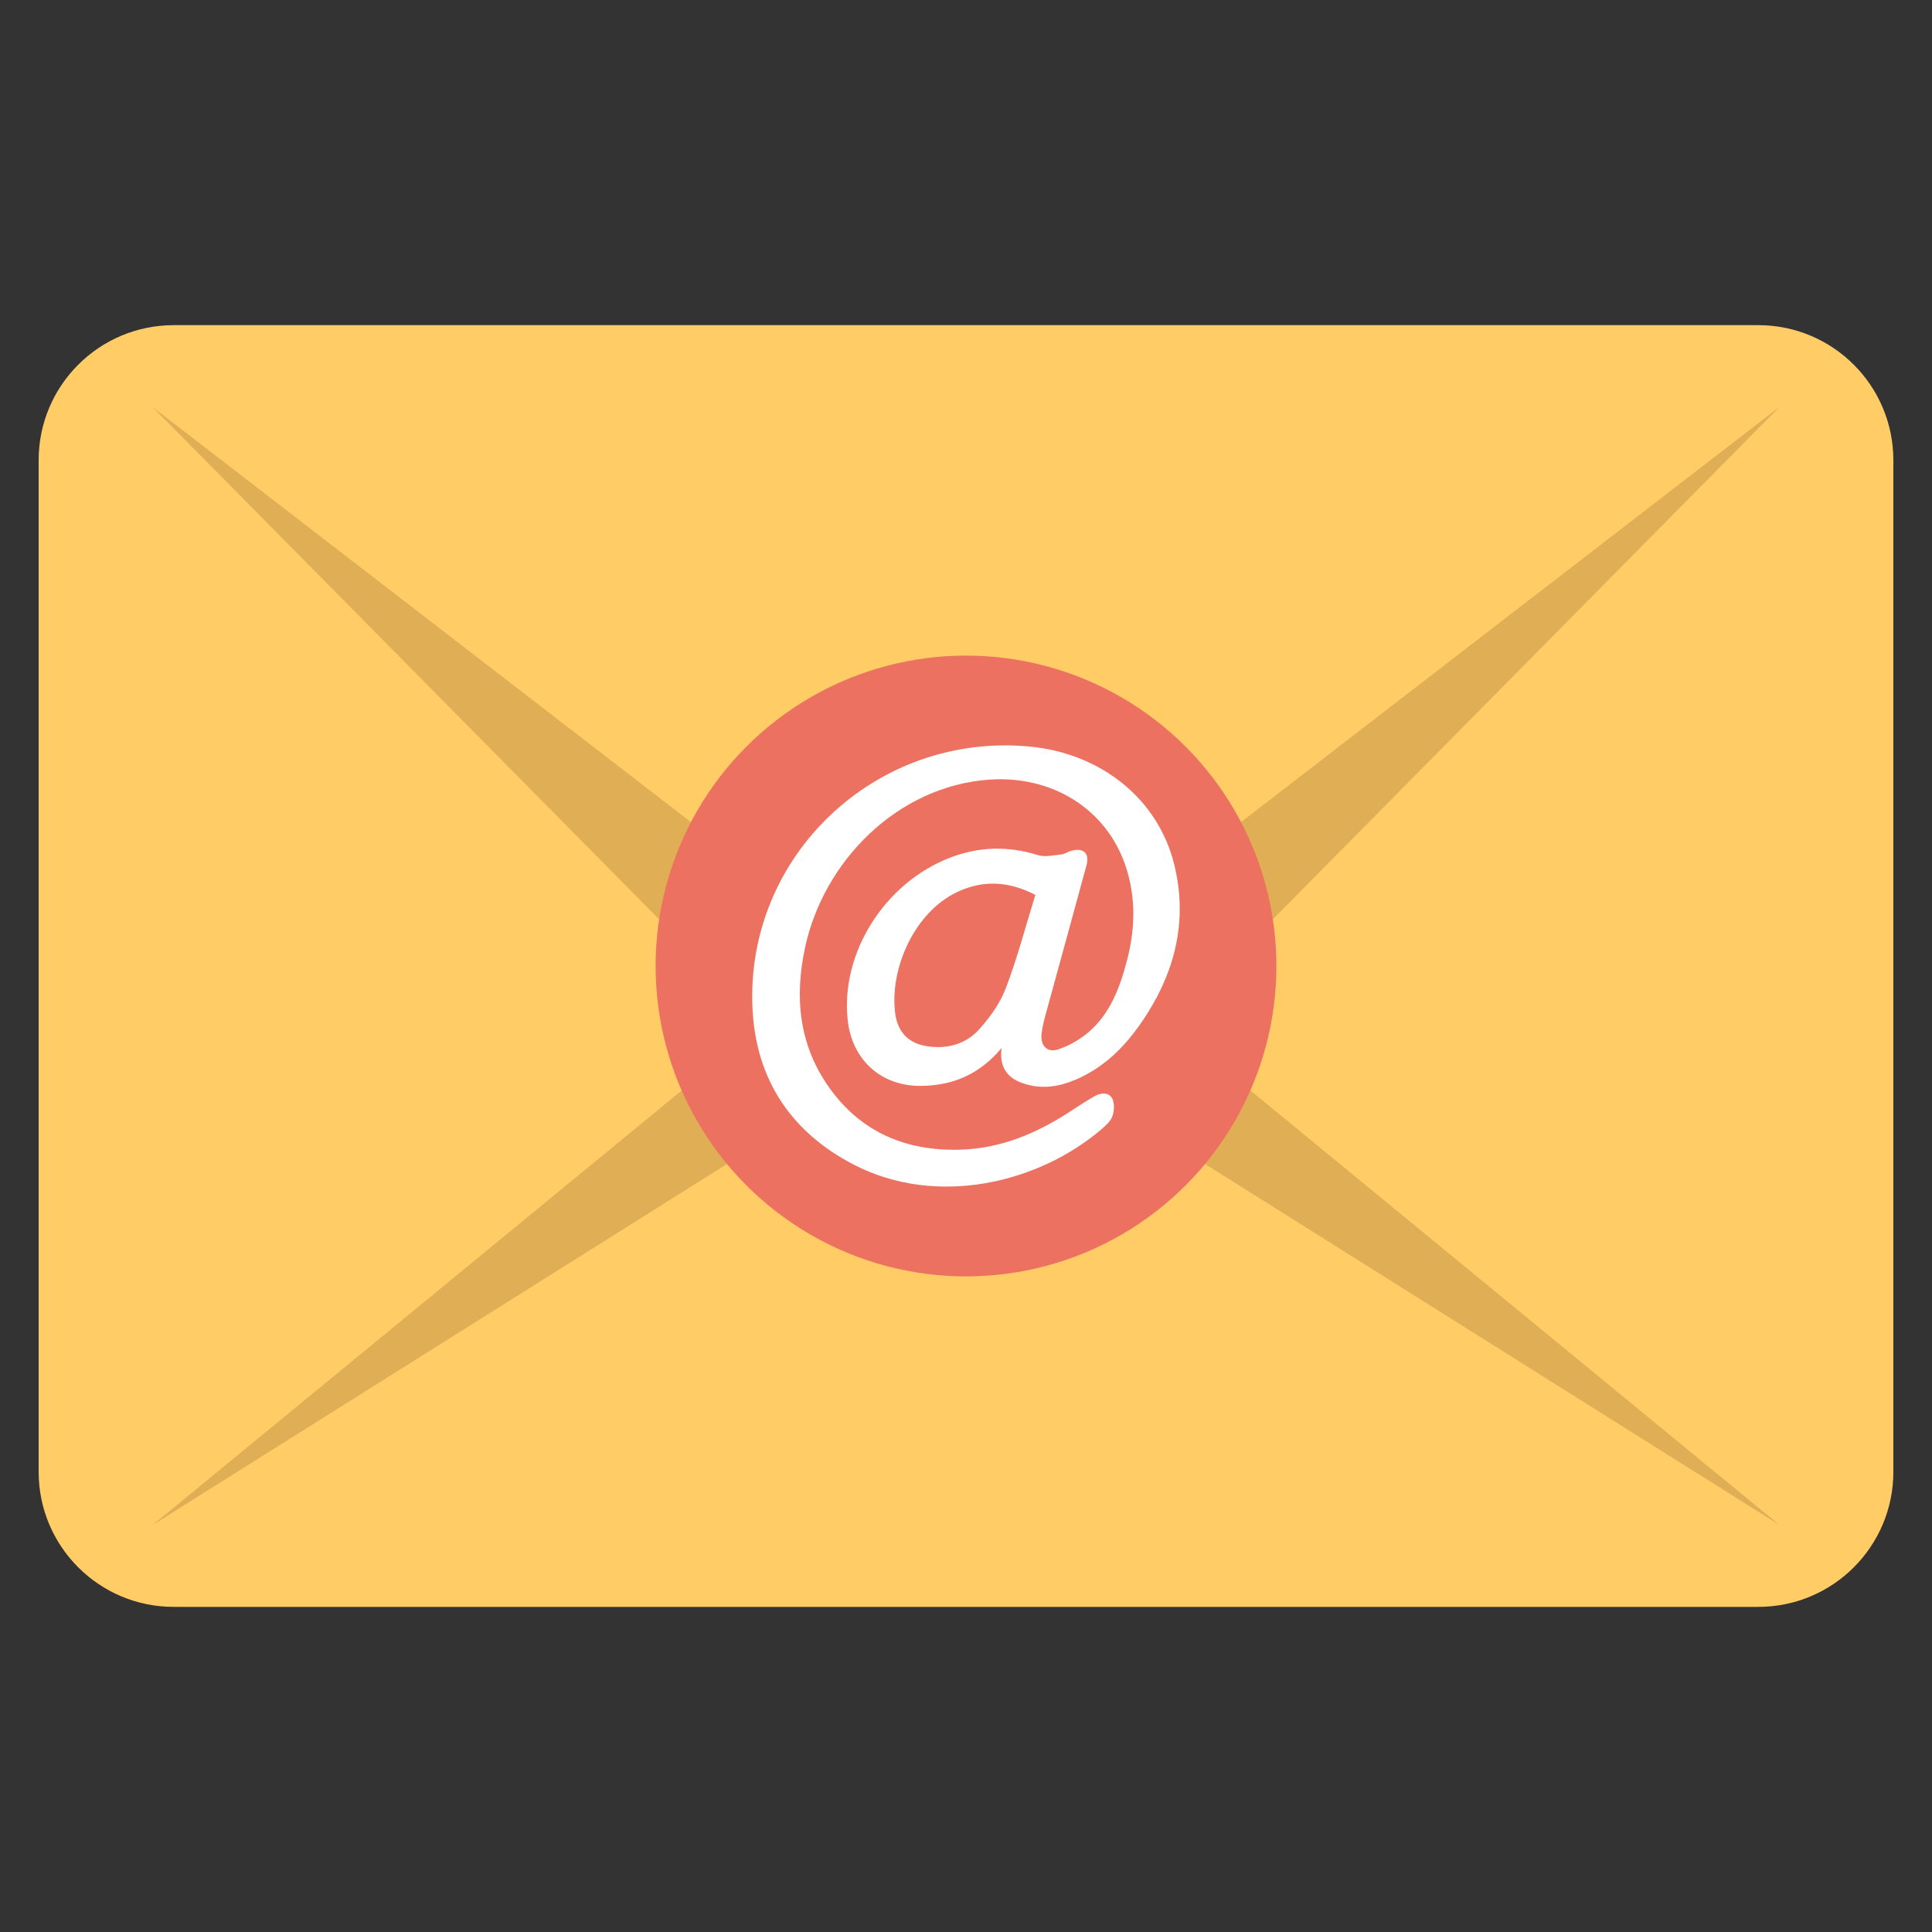
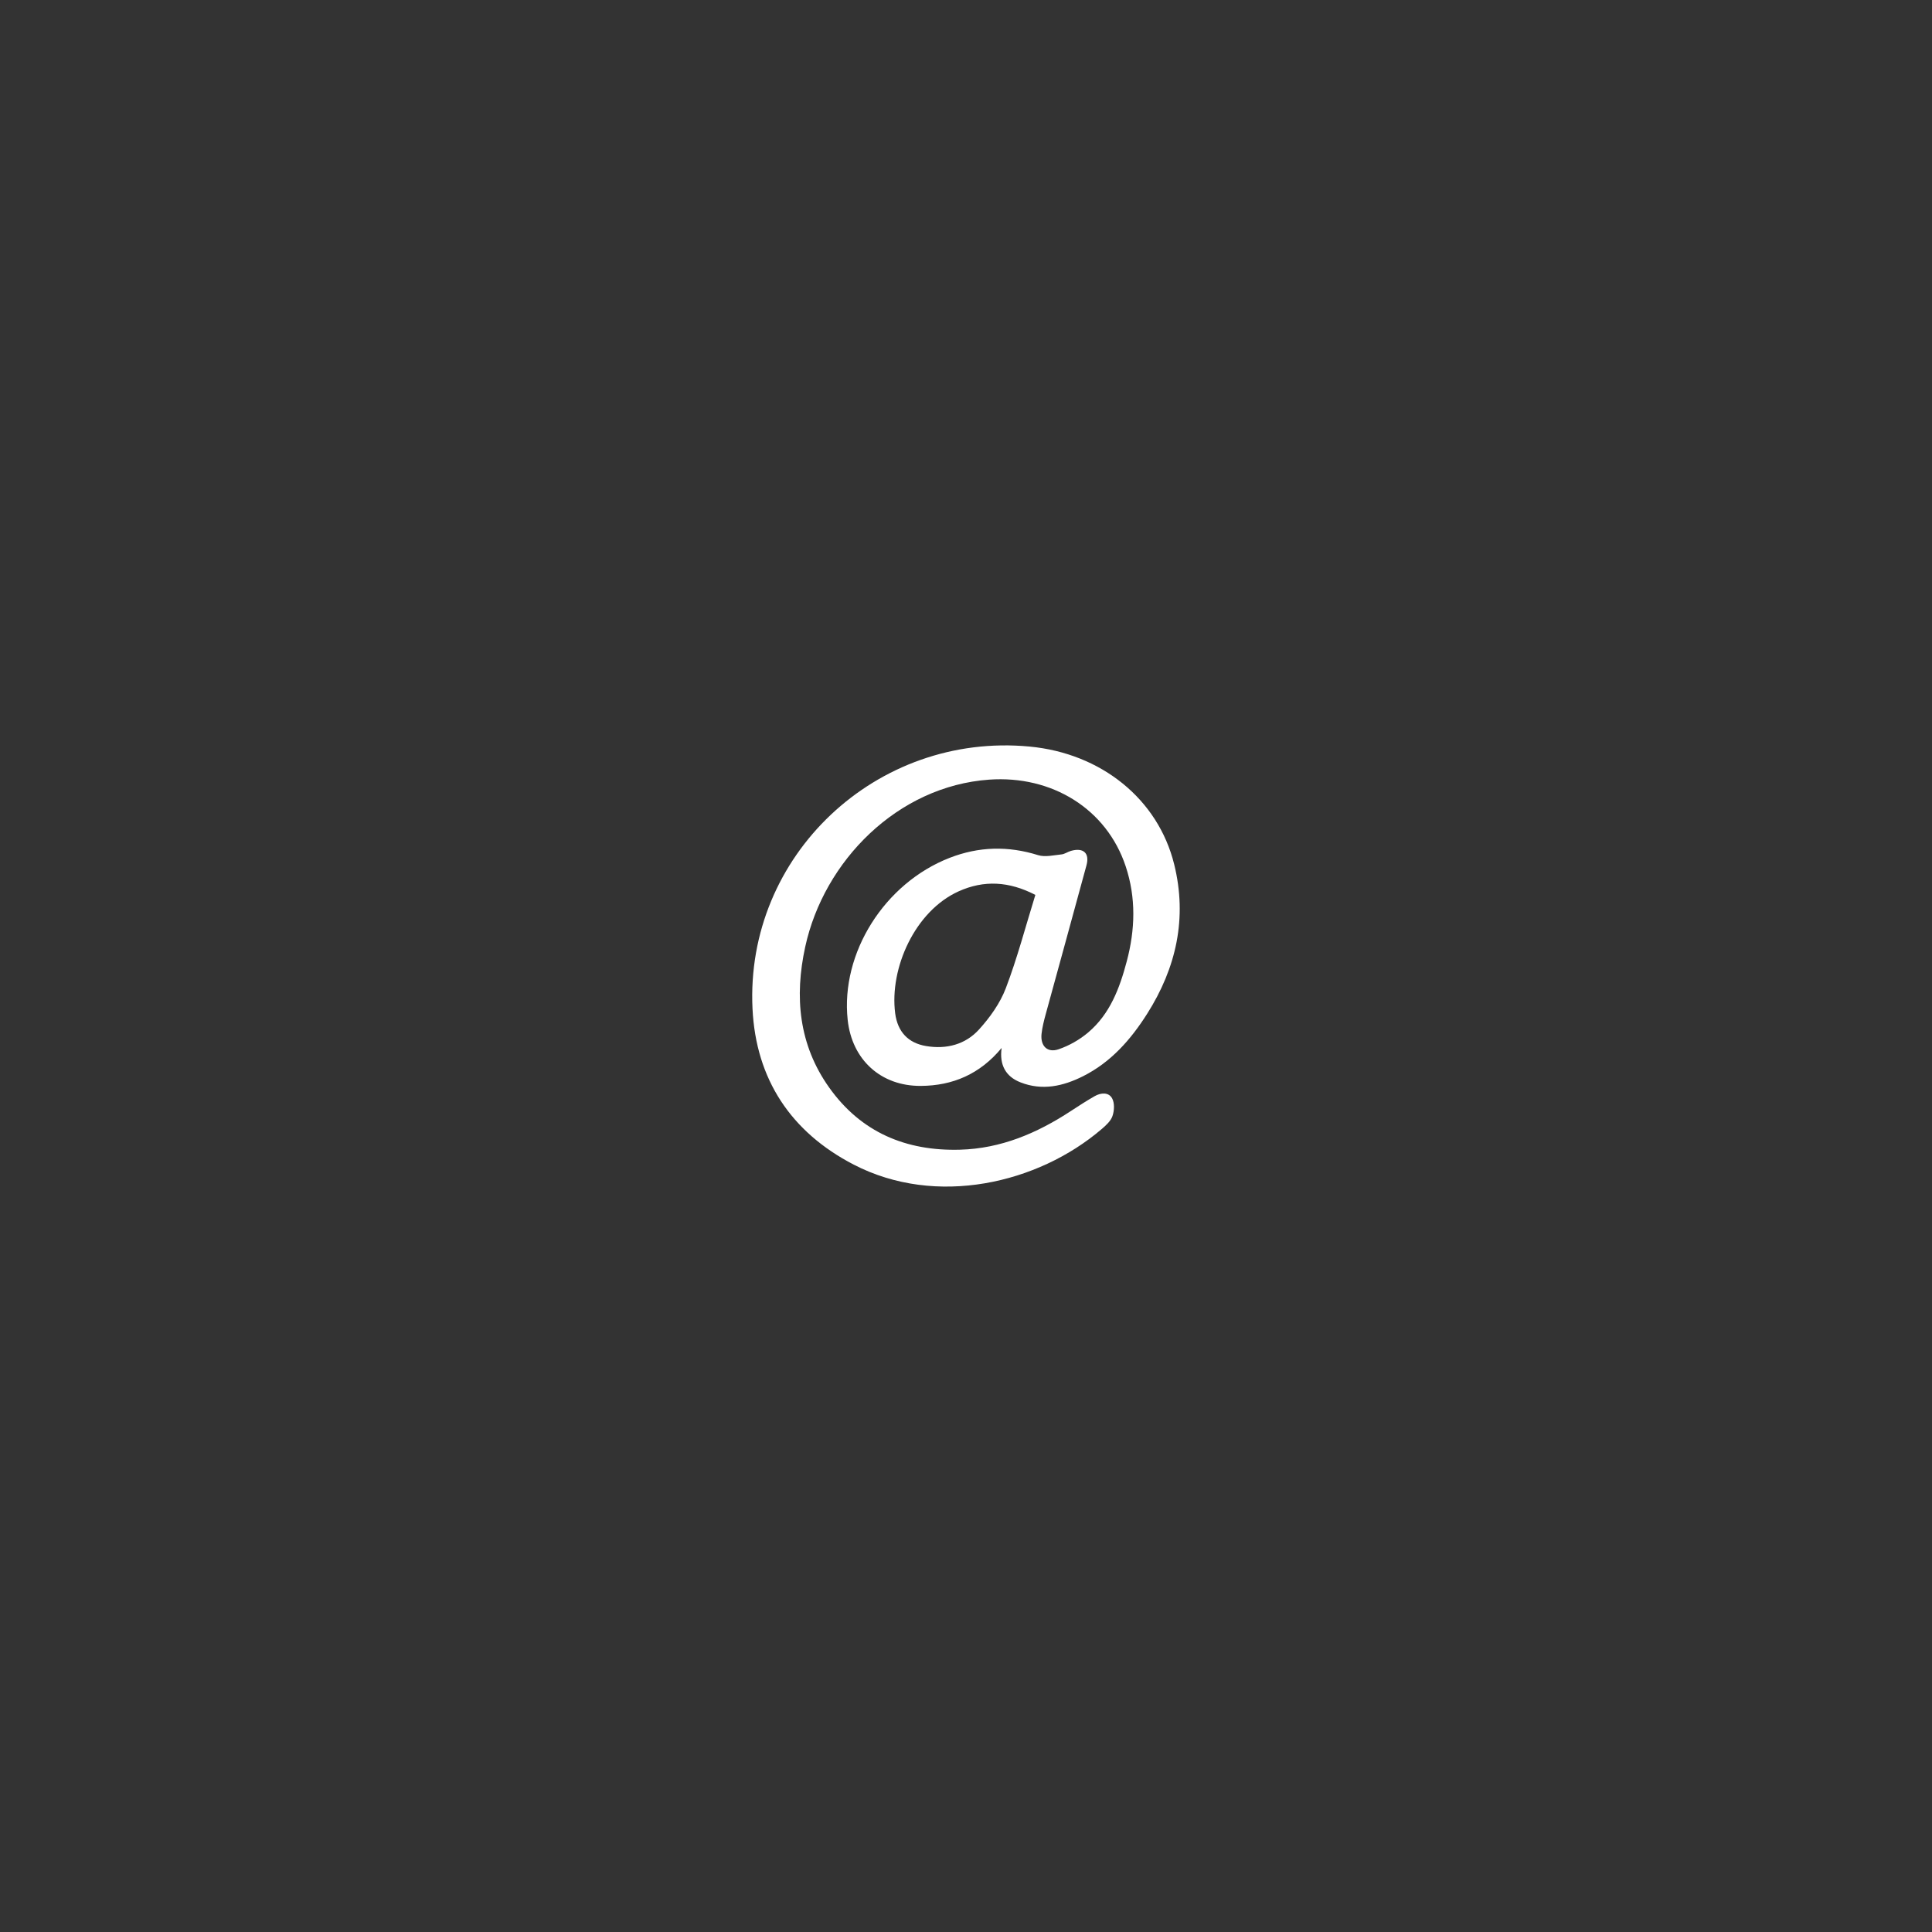
<svg xmlns="http://www.w3.org/2000/svg" id="Layer_1" enable-background="new 0 0 50 50" viewBox="0 0 50 50">
  <rect x="0" y="0" width="50" height="50" fill="#333333" stroke="none" />
  <g id="XMLID_981_">
    <g id="XMLID_974_">
      <g id="XMLID_975_">
-         <path id="XMLID_978_" d="m45.504 8.415h-41.008c-1.931 0-3.496 1.565-3.496 3.496v26.179c0 1.931 1.565 3.496 3.496 3.496h41.008c1.931 0 3.496-1.565 3.496-3.496v-26.179c0-1.931-1.565-3.496-3.496-3.496z" fill="#fc6" />
-         <path id="XMLID_977_" d="m28.163 28.224 17.889 11.243-15.789-12.968 15.787-15.966-21.051 16.231-21.051-16.231 15.789 15.968-15.787 12.966 17.886-11.242 3.163 2.598z" fill="#e0ae55" />
-       </g>
+         </g>
    </g>
    <g id="XMLID_980_">
-       <circle cx="25" cy="25" fill="#ed7161" r="8.033" />
      <g id="XMLID_973_">
        <path id="XMLID_1016_" d="m25.922 27.121c-.559.675-1.263.978-2.094.982-1.033.006-1.779-.678-1.89-1.707-.187-1.731.951-3.538 2.638-4.195.756-.294 1.513-.313 2.29-.07.182.057.403.001.604-.019.084-.008.161-.067.245-.091.321-.092.489.056.403.373-.347 1.285-.704 2.566-1.054 3.85-.046.169-.09.34-.109.513-.033.311.149.498.442.398.273-.093.543-.247.764-.434.566-.479.815-1.145.999-1.84.219-.823.244-1.645-.027-2.46-.494-1.488-1.909-2.359-3.533-2.244-2.37.168-4.276 2.101-4.761 4.327-.282 1.293-.168 2.535.621 3.643.825 1.159 1.987 1.646 3.386 1.607 1.059-.029 1.993-.427 2.865-.999.205-.134.411-.268.624-.389.158-.089.358-.103.447.06.066.121.057.317.009.456-.044.13-.169.244-.281.339-1.644 1.408-4.278 2.026-6.416.919-1.623-.84-2.531-2.208-2.619-4.034-.192-3.966 3.208-7.161 7.172-6.785 1.851.175 3.324 1.358 3.741 3.049.342 1.386.056 2.676-.702 3.87-.424.668-.936 1.25-1.656 1.612-.518.26-1.057.381-1.621.159-.383-.15-.548-.453-.487-.89zm.873-3.961c-.682-.353-1.33-.388-1.986-.092-1.132.511-1.792 1.991-1.642 3.155.063.485.341.772.801.849.525.088 1.017-.039 1.37-.43.282-.311.544-.677.692-1.066.297-.779.51-1.593.765-2.416z" fill="#fff" />
      </g>
    </g>
  </g>
</svg>